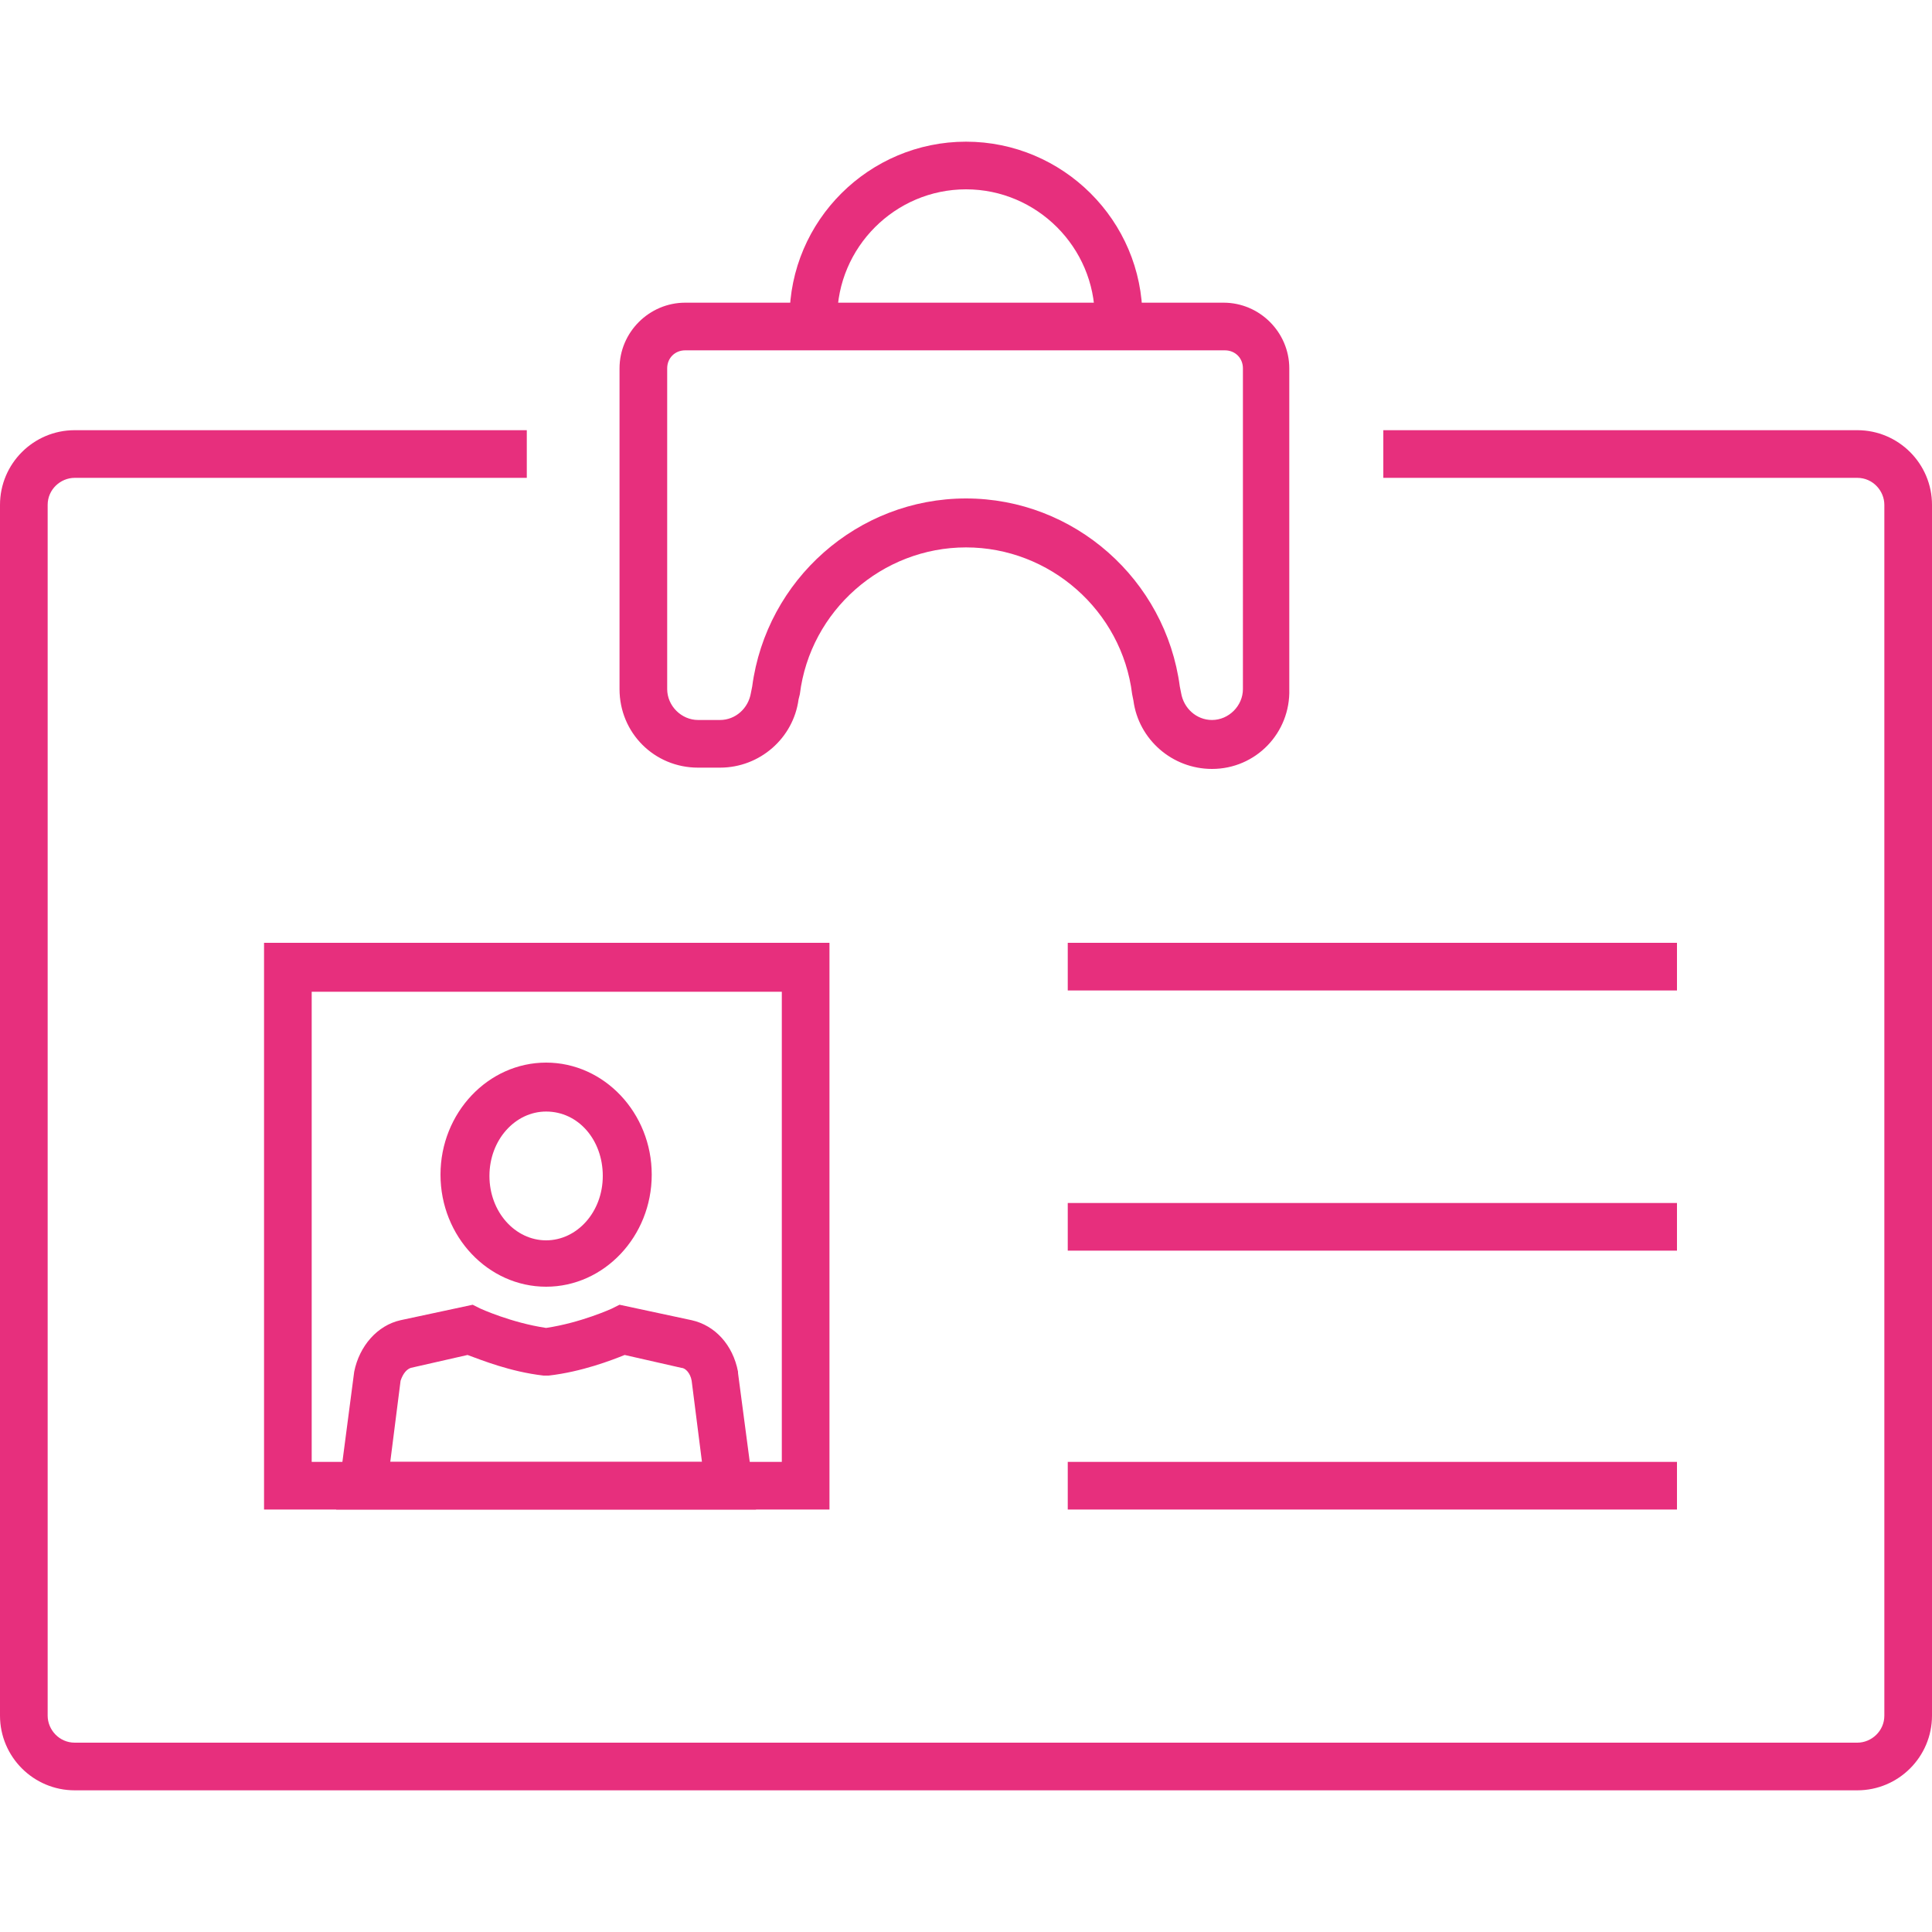
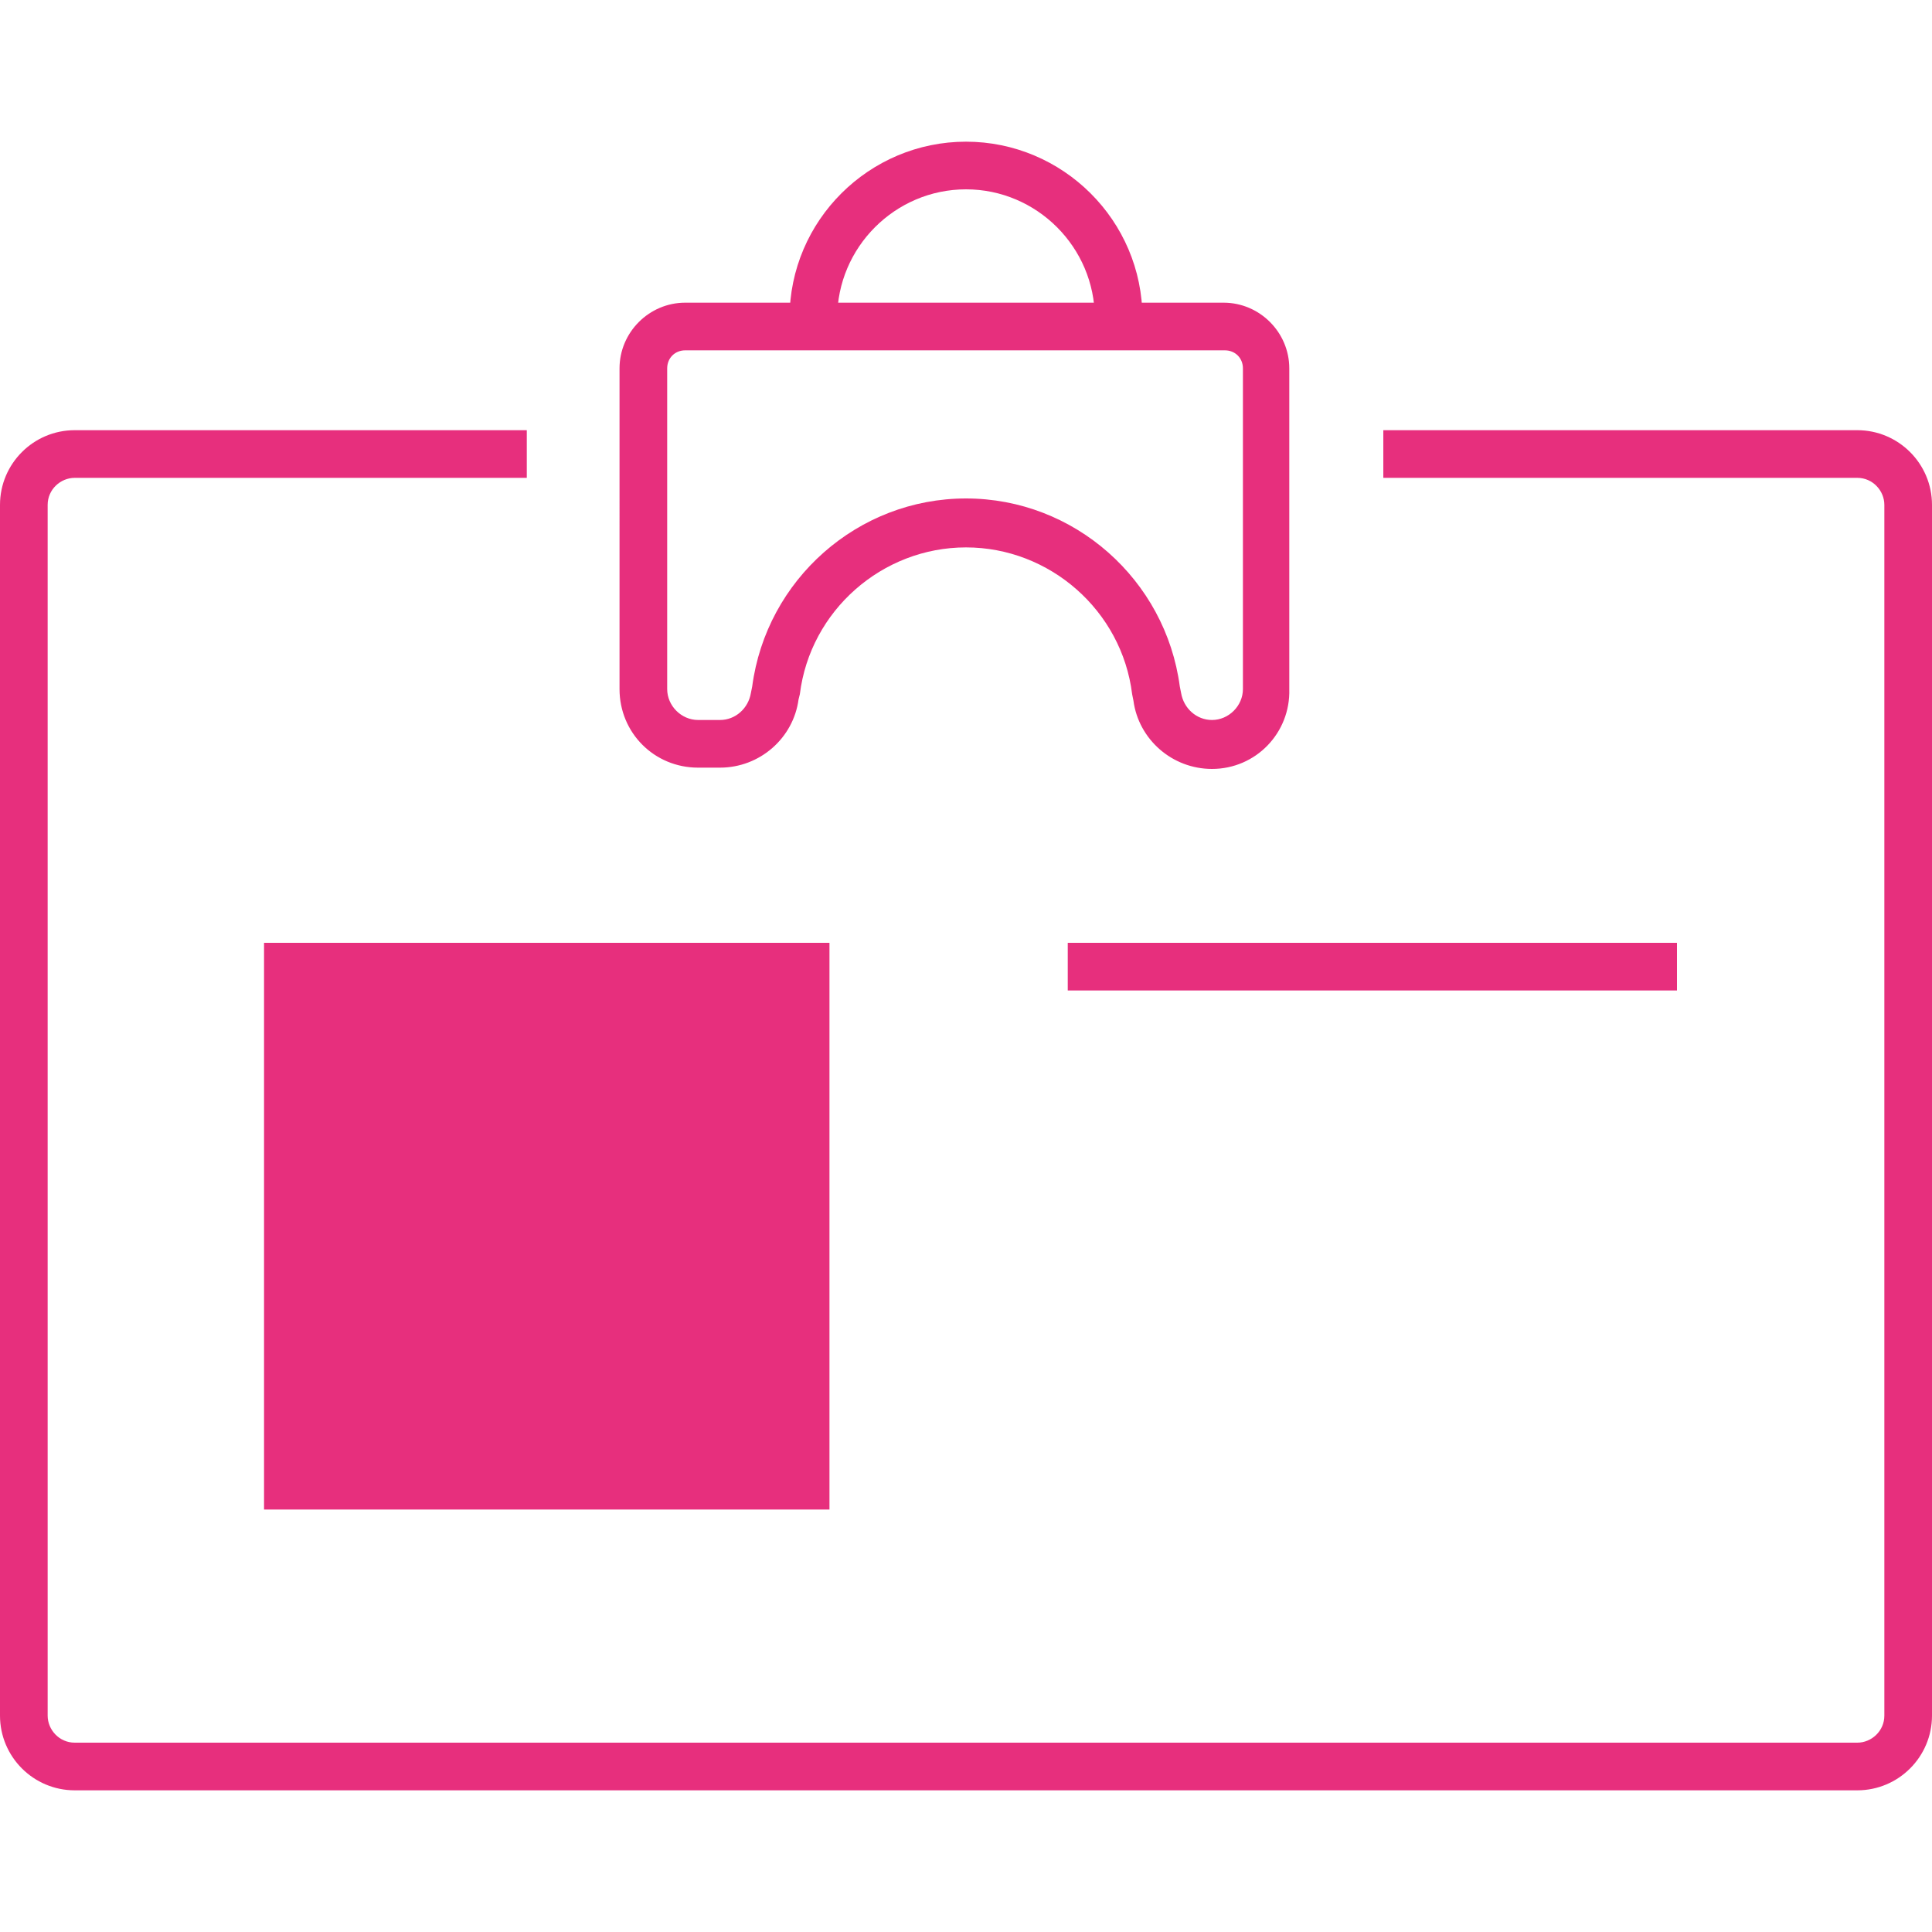
<svg xmlns="http://www.w3.org/2000/svg" version="1.1" id="Laag_1" x="0px" y="0px" viewBox="0 0 150 150" style="enable-background:new 0 0 150 150;" xml:space="preserve">
  <style type="text/css">
	.st0{fill:#E72F7D;}
</style>
  <g>
    <g>
      <path class="st0" d="M88.7,25.4H85v-0.7c0-5.5-4.5-10-10-10s-10,4.5-10,10v0.7h-3.7v-0.7C61.3,17.1,67.5,11,75,11    s13.7,6.1,13.7,13.7V25.4z" />
    </g>
    <g>
      <path class="st0" d="M94.1,59.7c-3.1,0-5.7-2.3-6.1-5.3l-0.1-0.5c-0.8-6.5-6.4-11.4-12.9-11.4s-12.1,4.9-12.9,11.4L62,54.3    c-0.4,3-3,5.3-6.1,5.3h-1.7c-3.4,0-6.1-2.7-6.1-6.1V28.6c0-2.8,2.3-5.1,5.1-5.1H95c2.8,0,5.1,2.3,5.1,5.1v24.9    C100.2,56.9,97.5,59.7,94.1,59.7z M75,38.7c8.4,0,15.5,6.3,16.6,14.6l0.1,0.5c0.2,1.2,1.2,2.1,2.4,2.1c1.3,0,2.4-1.1,2.4-2.4V28.6    c0-0.8-0.6-1.4-1.4-1.4H53.2c-0.8,0-1.4,0.6-1.4,1.4v24.9c0,1.3,1.1,2.4,2.4,2.4h1.7c1.2,0,2.2-0.9,2.4-2.1l0.1-0.5    C59.5,45,66.6,38.7,75,38.7z" />
    </g>
    <g>
      <path class="st0" d="M144.2,139H5.8c-3.2,0-5.8-2.6-5.8-5.8v-94c0-3.2,2.6-5.8,5.8-5.8h35.1v3.7H5.8c-1.1,0-2.1,0.9-2.1,2.1v94    c0,1.1,0.9,2.1,2.1,2.1h138.4c1.1,0,2.1-0.9,2.1-2.1v-94c0-1.1-0.9-2.1-2.1-2.1h-36.8v-3.7h36.8c3.2,0,5.8,2.6,5.8,5.8v94    C150,136.4,147.4,139,144.2,139z" />
    </g>
    <g>
      <g id="XMLID_64_">
-         <path class="st0" d="M58.7,117.2H26.1l1.4-10.7c0.4-2,1.8-3.6,3.6-4l5.6-1.2l0.6,0.3c0,0,2.4,1.1,5.1,1.5     c2.7-0.4,5.1-1.5,5.1-1.5l0.6-0.3l5.6,1.2c1.8,0.4,3.2,1.9,3.6,4l0,0.1L58.7,117.2z M30.3,113.5h24.2l-0.8-6.3     c-0.1-0.6-0.5-1-0.8-1l-4.4-1c-1,0.4-3.3,1.3-5.9,1.6l-0.2,0l-0.2,0c-2.6-0.3-4.8-1.2-5.9-1.6l-4.4,1c-0.3,0.1-0.6,0.4-0.8,1     L30.3,113.5z" />
-       </g>
+         </g>
      <g id="XMLID_63_">
-         <path class="st0" d="M42.4,99.9c-4.5,0-8.2-3.9-8.2-8.7s3.7-8.7,8.2-8.7s8.2,3.9,8.2,8.7S46.9,99.9,42.4,99.9z M42.4,86.3     c-2.4,0-4.4,2.2-4.4,5s2,5,4.4,5c2.4,0,4.4-2.2,4.4-5S44.9,86.3,42.4,86.3z" />
-       </g>
+         </g>
    </g>
    <g>
      <g>
        <rect x="82.9" y="73.2" class="st0" width="47.3" height="3.7" />
      </g>
      <g>
-         <rect x="82.9" y="93.4" class="st0" width="47.3" height="3.7" />
-       </g>
+         </g>
      <g>
-         <rect x="82.9" y="113.5" class="st0" width="47.3" height="3.7" />
-       </g>
+         </g>
    </g>
    <g>
-       <path class="st0" d="M64.4,117.2H20.5V73.2h43.9V117.2z M24.2,113.5h36.5V77H24.2V113.5z" />
+       <path class="st0" d="M64.4,117.2H20.5V73.2h43.9V117.2z M24.2,113.5h36.5H24.2V113.5z" />
    </g>
  </g>
</svg>